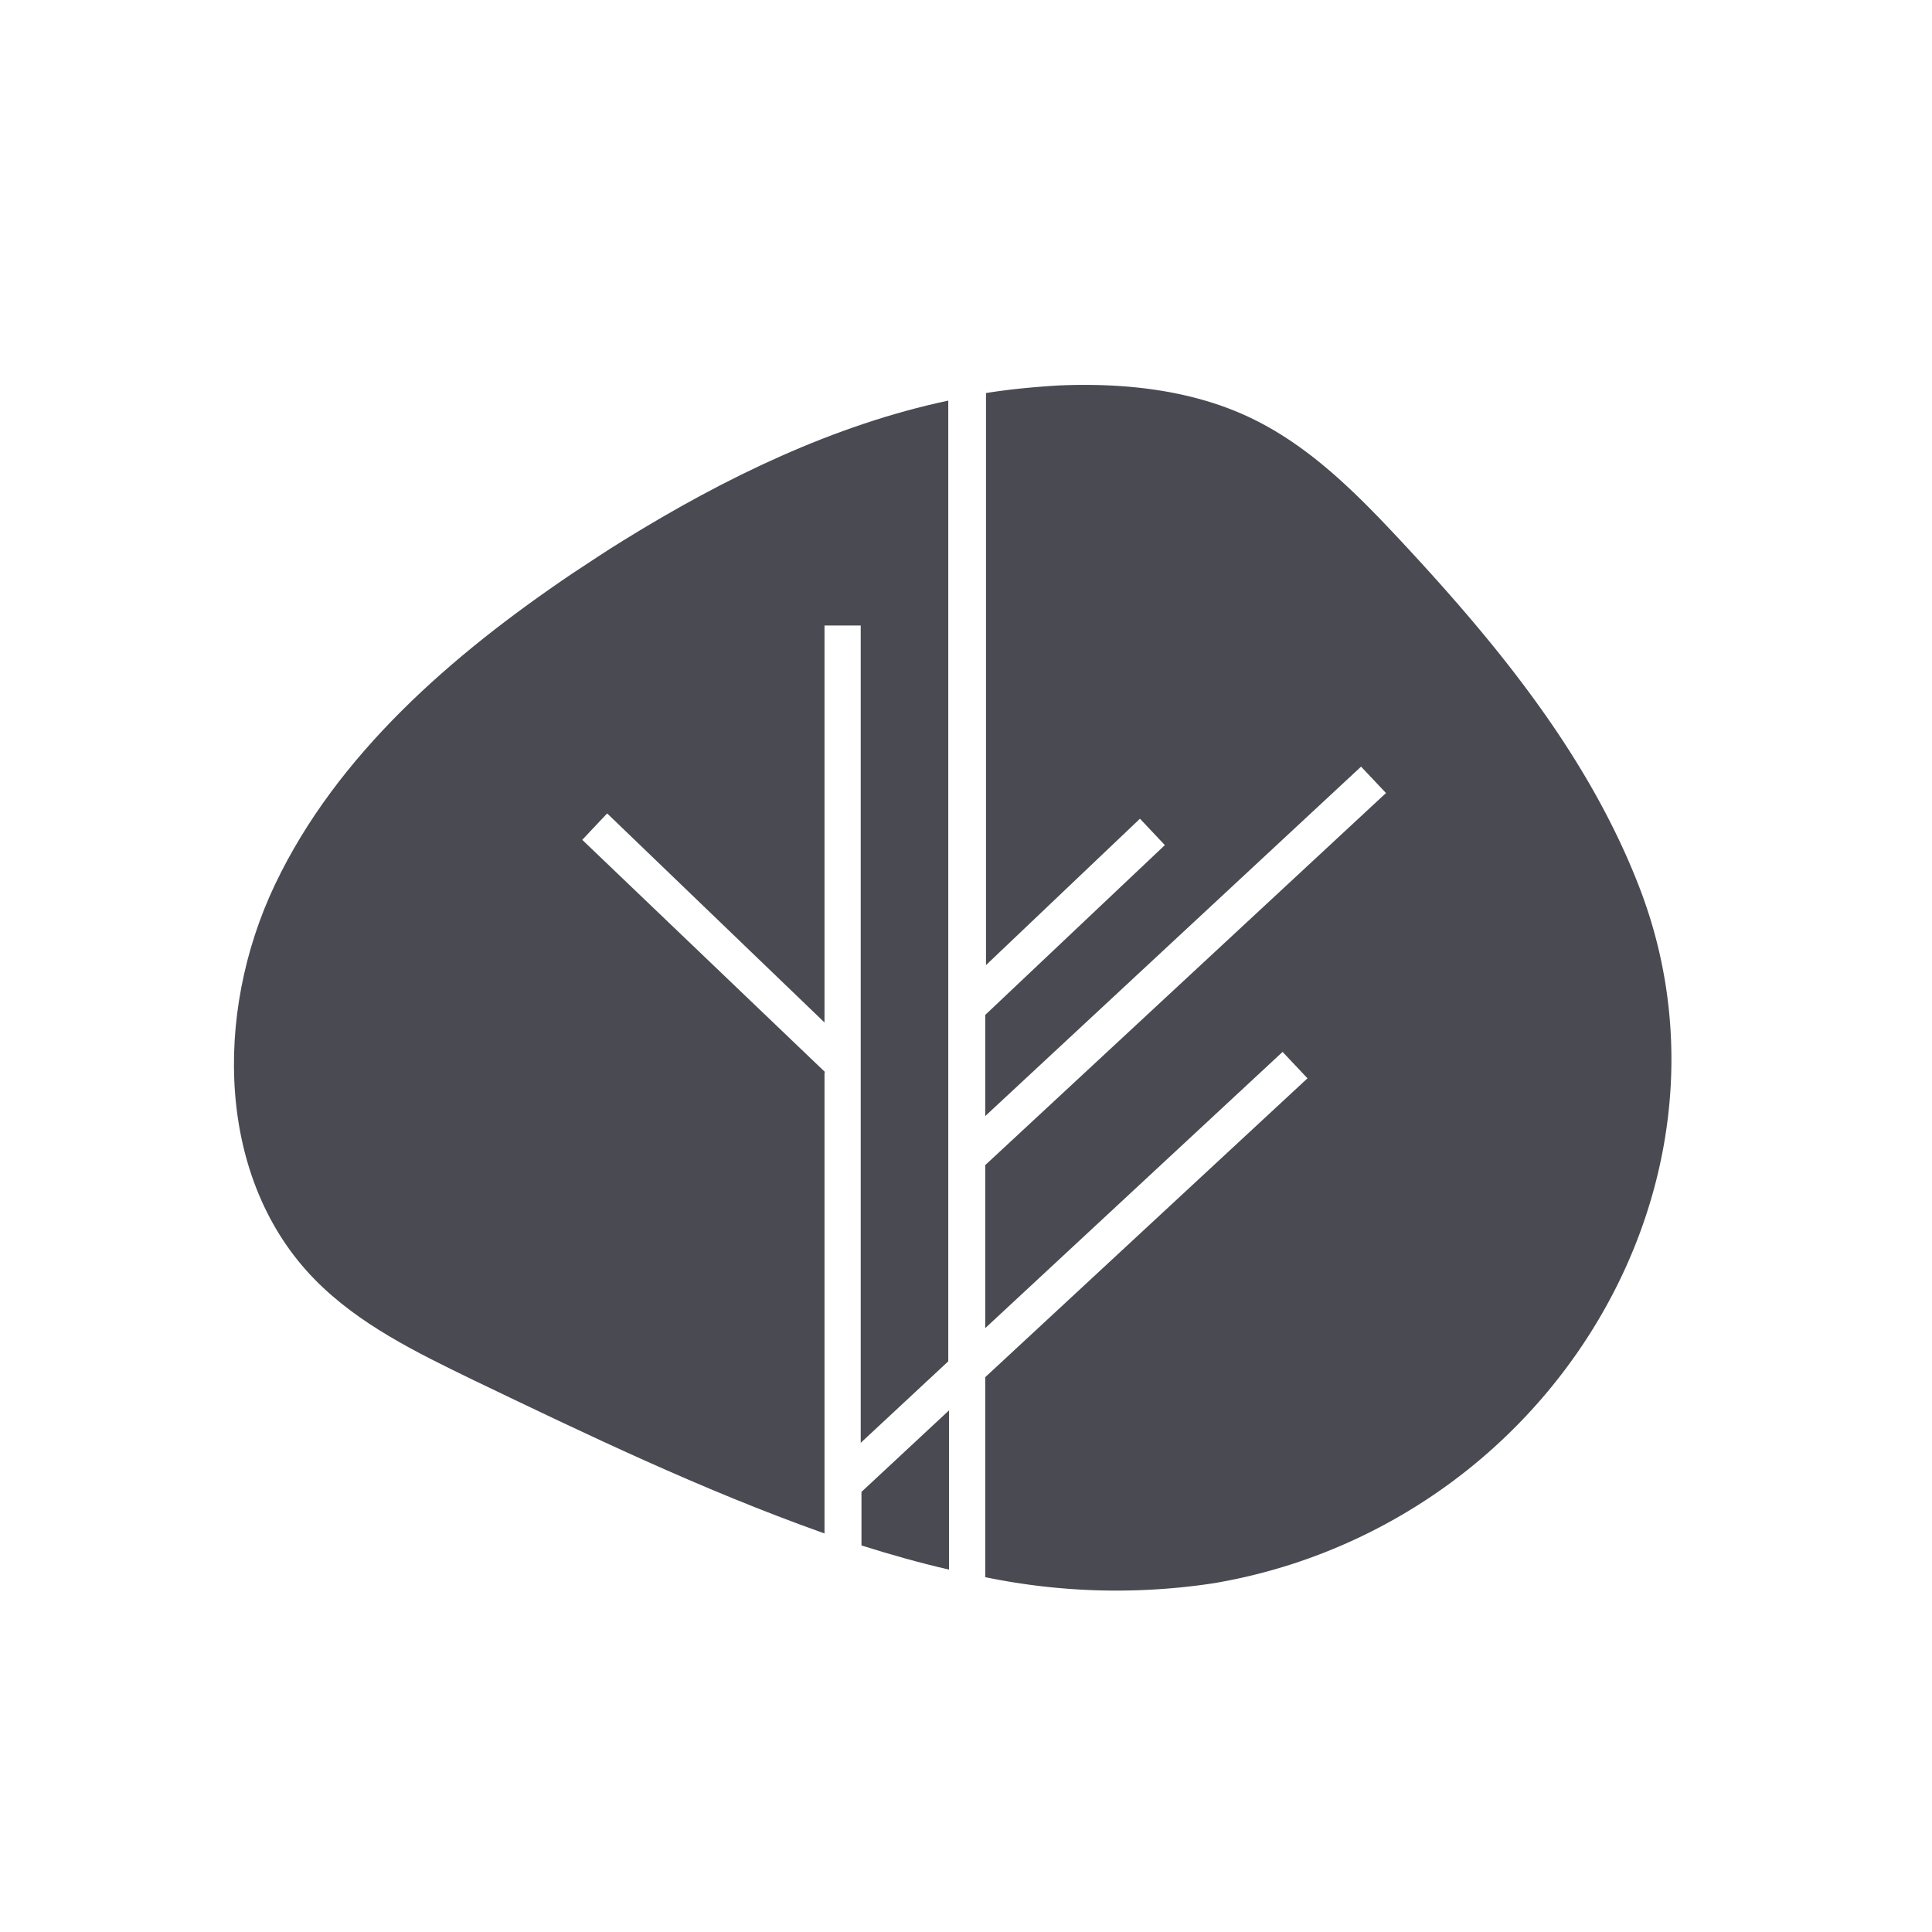
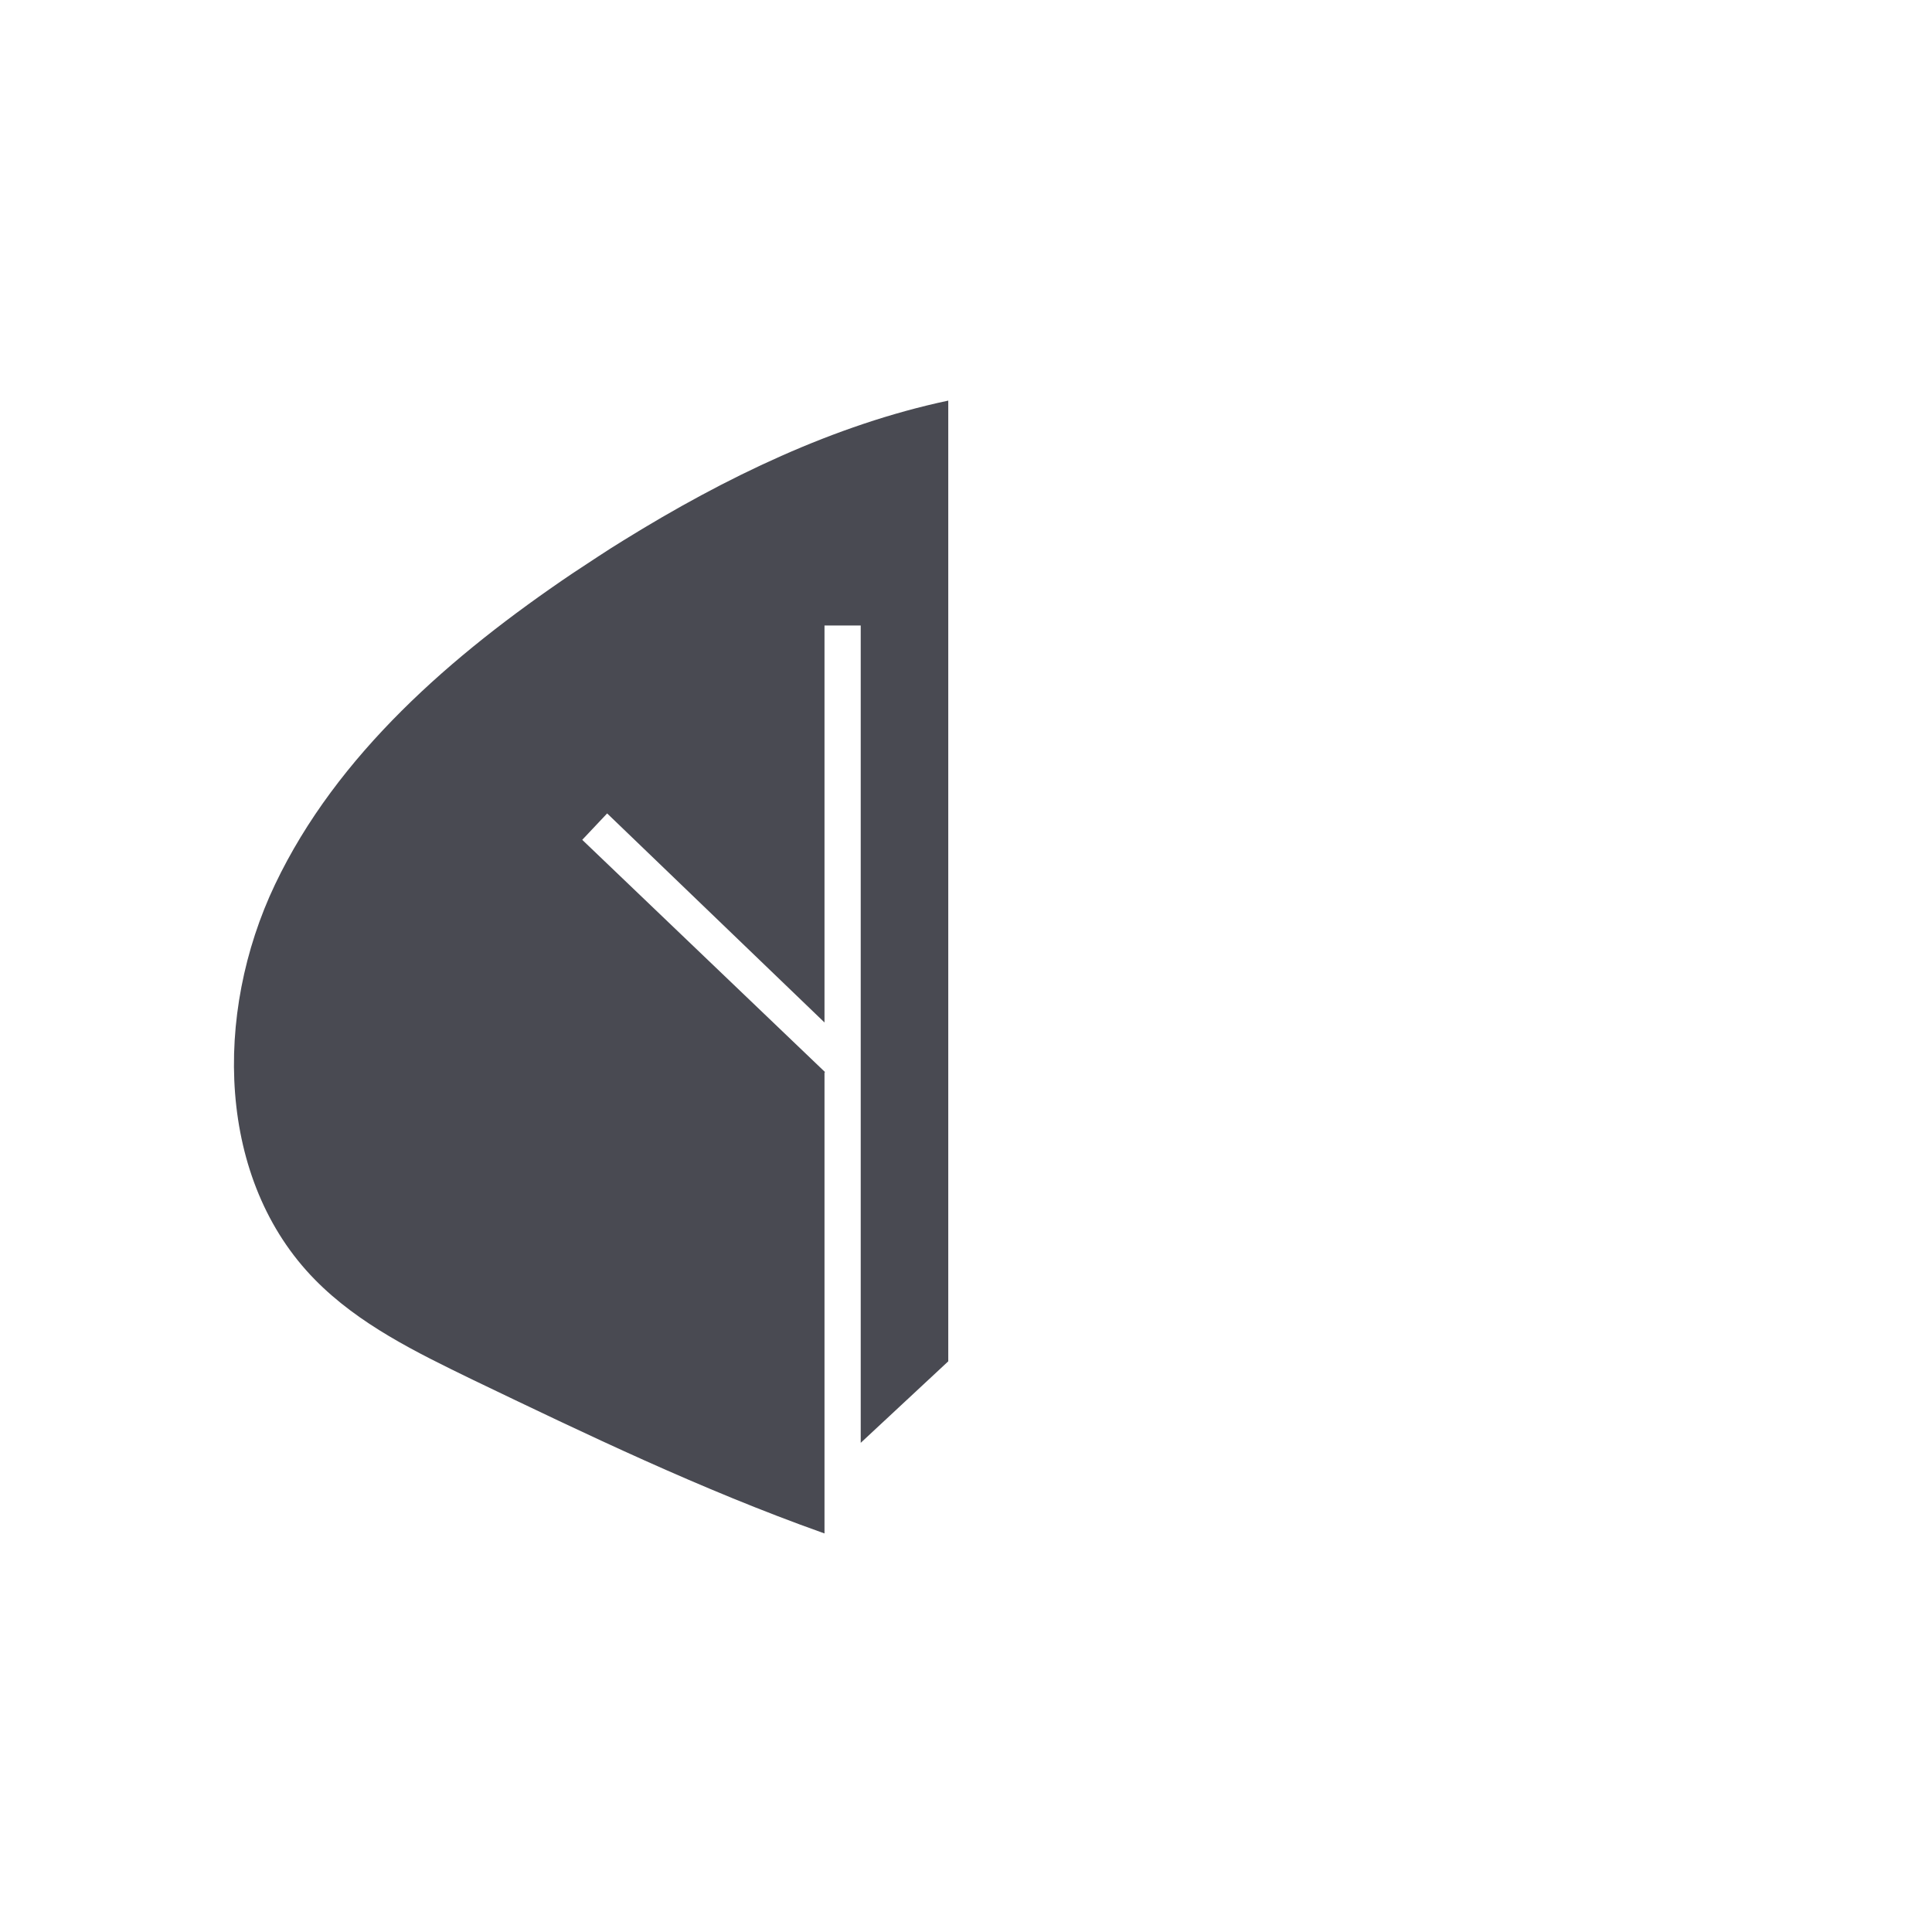
<svg xmlns="http://www.w3.org/2000/svg" width="256" height="256" viewBox="0 0 256 256">
  <defs>
    <clipPath id="clip-Zeichenfläche_1">
      <rect width="256" height="256" />
    </clipPath>
  </defs>
  <g id="Zeichenfläche_1" data-name="Zeichenfläche – 1" clip-path="url(#clip-Zeichenfläche_1)">
    <g id="gudrun_favicon" transform="translate(31.05 50.982)">
      <g id="Gruppe_9" data-name="Gruppe 9">
        <path id="Pfad_41" data-name="Pfad 41" d="M78.3,91.1,46.1,60.3l3.3-3.5L78.2,84.5V31.9H83V140.2l11.6-10.8V2.1C79.5,5.3,65,12.3,51.6,20.6c-2.3,1.4-4.5,2.9-6.8,4.4C28.8,35.8,13.6,49,5.4,66.2s-7.7,39.2,5.3,52.4c5.8,5.9,13.4,9.6,20.8,13.2,15.2,7.3,30.4,14.6,46.4,20.3.1,0,.2.1.3.1V91.1Z" fill="#494a52" />
-         <path id="Pfad_42" data-name="Pfad 42" d="M83.1,153.8c3.8,1.2,7.7,2.3,11.6,3.2V135.9L83.1,146.7Z" fill="#494a52" />
-         <path id="Pfad_43" data-name="Pfad 43" d="M186.1,66.4c-6.8-17.5-19-32.3-31.8-46-5.7-6.1-11.7-12.1-19.2-15.8C127.2.7,118-.3,109.1.1c-3.2.2-6.4.5-9.5,1V76.9L120,57.5l3.3,3.5L99.5,83.5V96.9l49.8-46.3,3.3,3.5L99.5,103.4V125l39.4-36.6,3.3,3.5L99.5,131.5V158a85.71,85.71,0,0,0,30.3.8,73.584,73.584,0,0,0,26.8-10.2C184.1,131.4,198.1,97.2,186.1,66.4Z" fill="#494a52" />
      </g>
    </g>
  </g>
</svg>